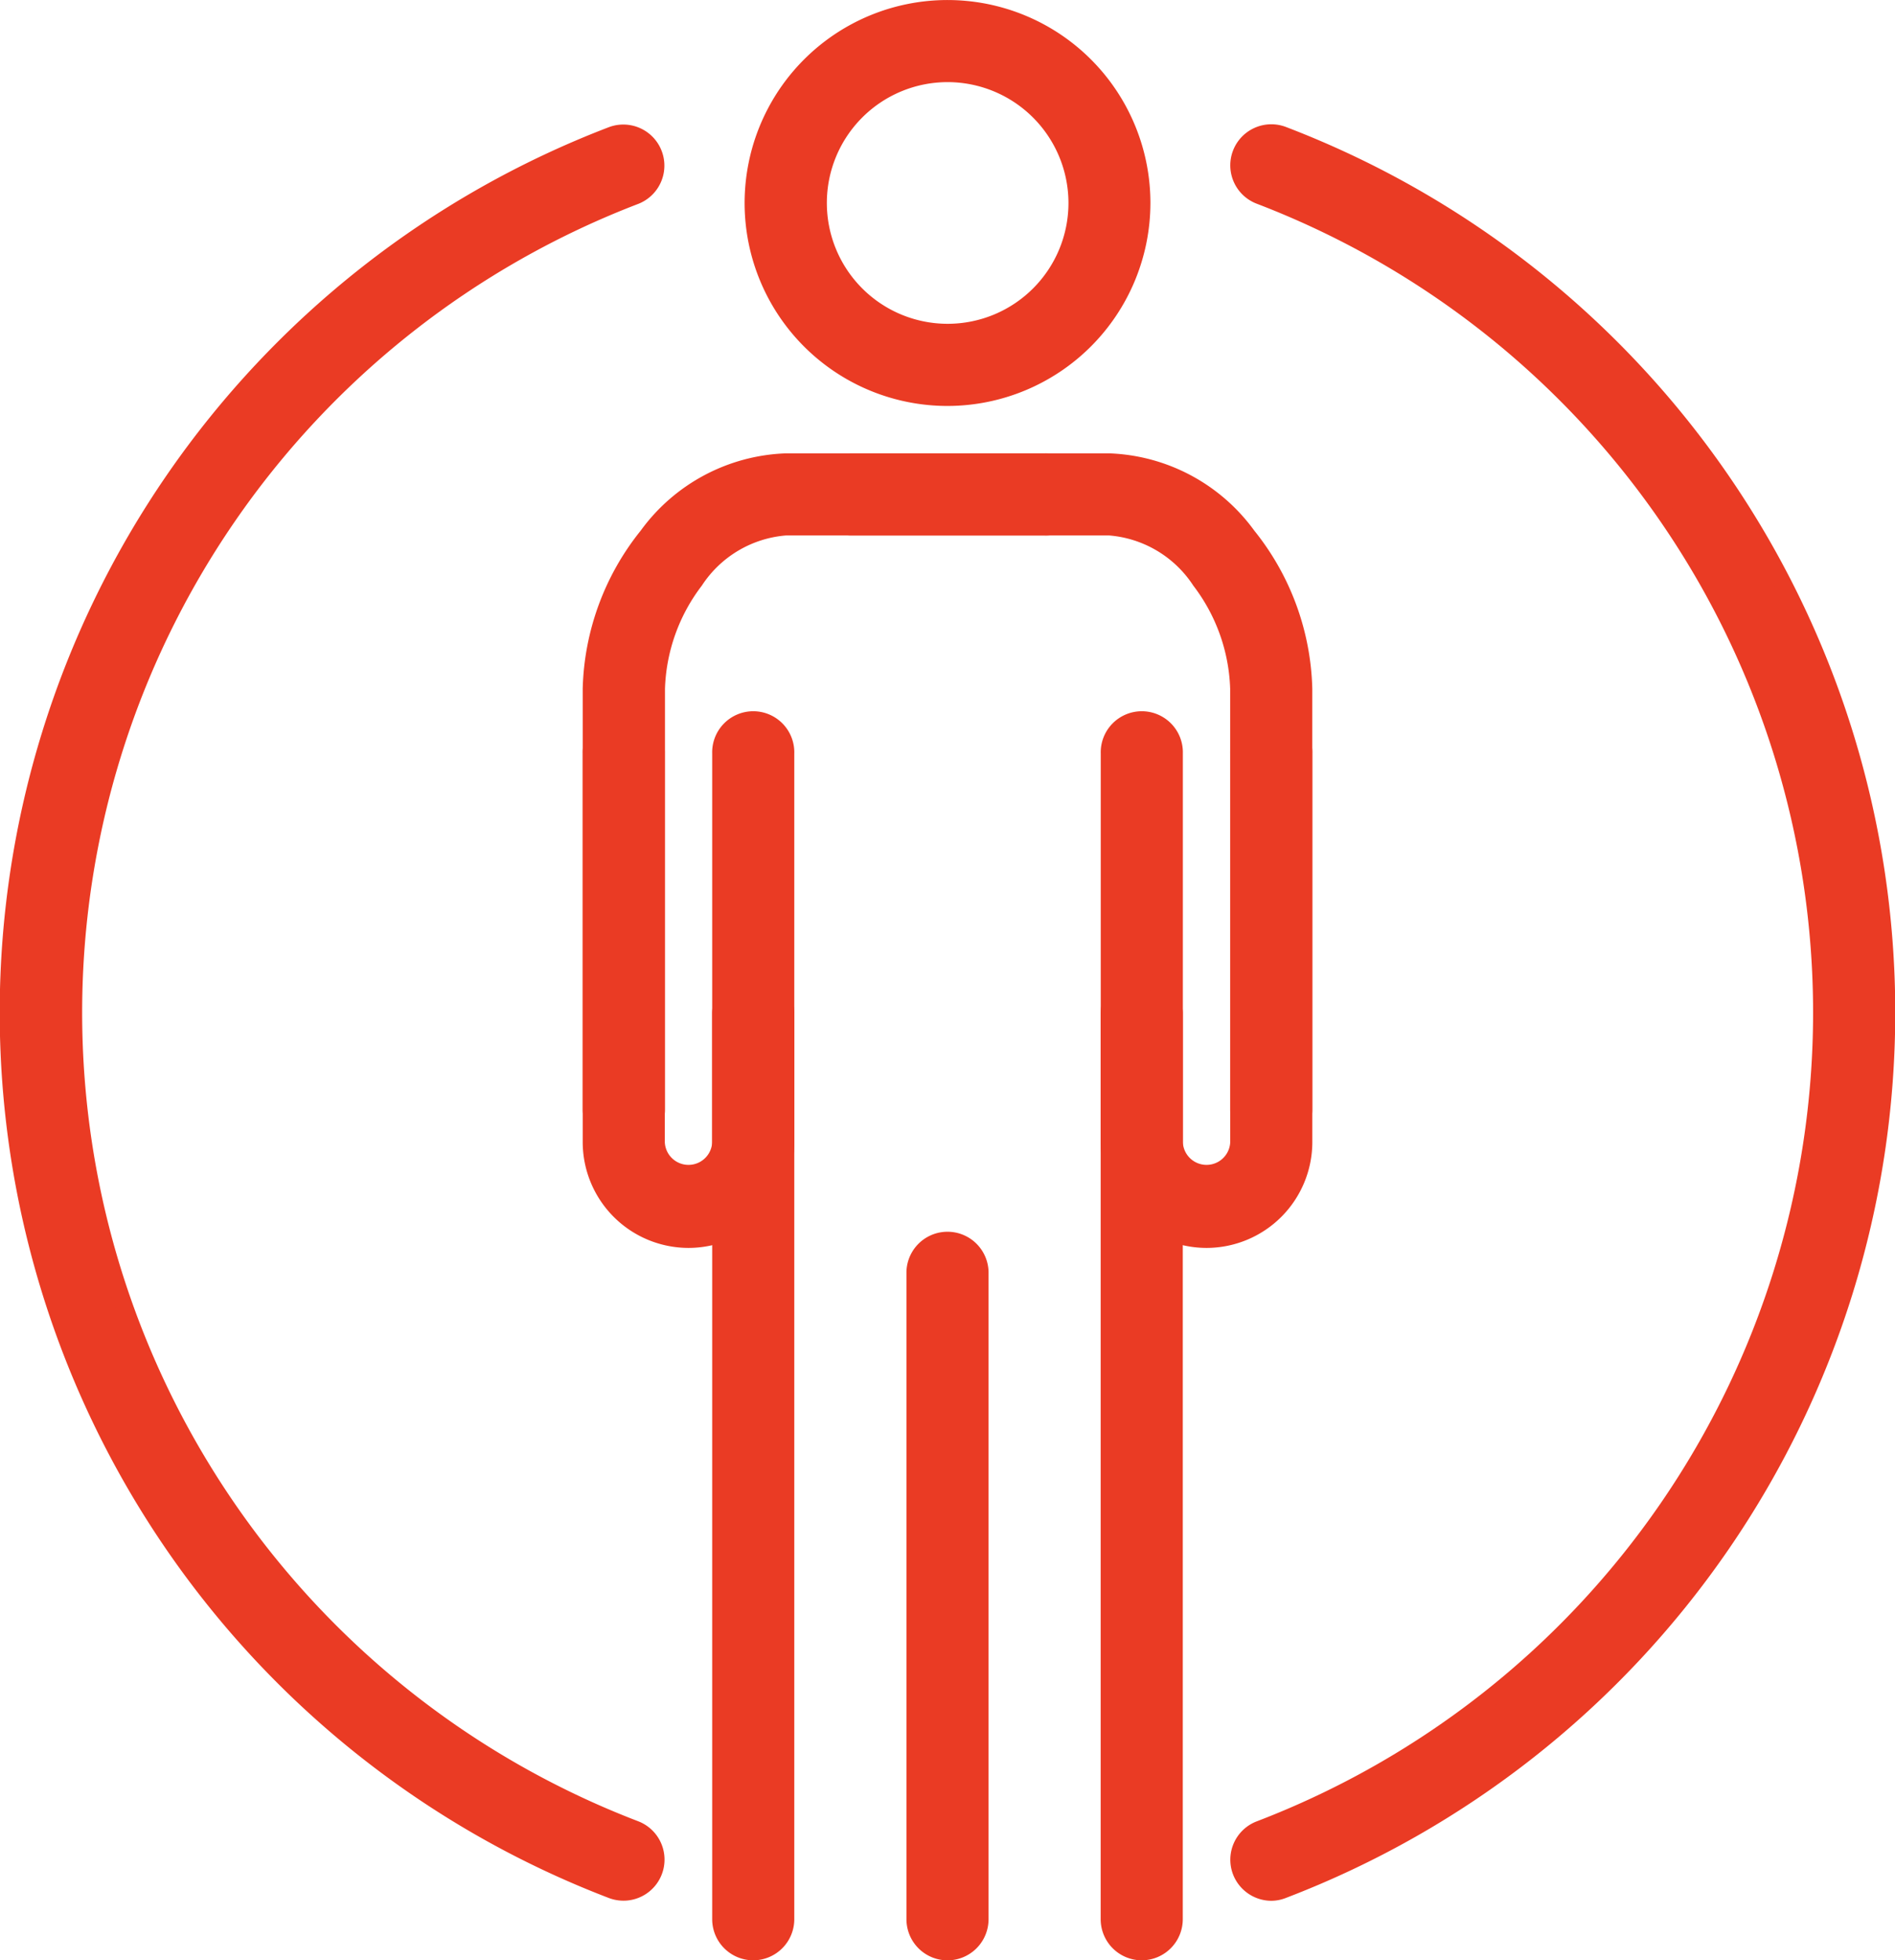
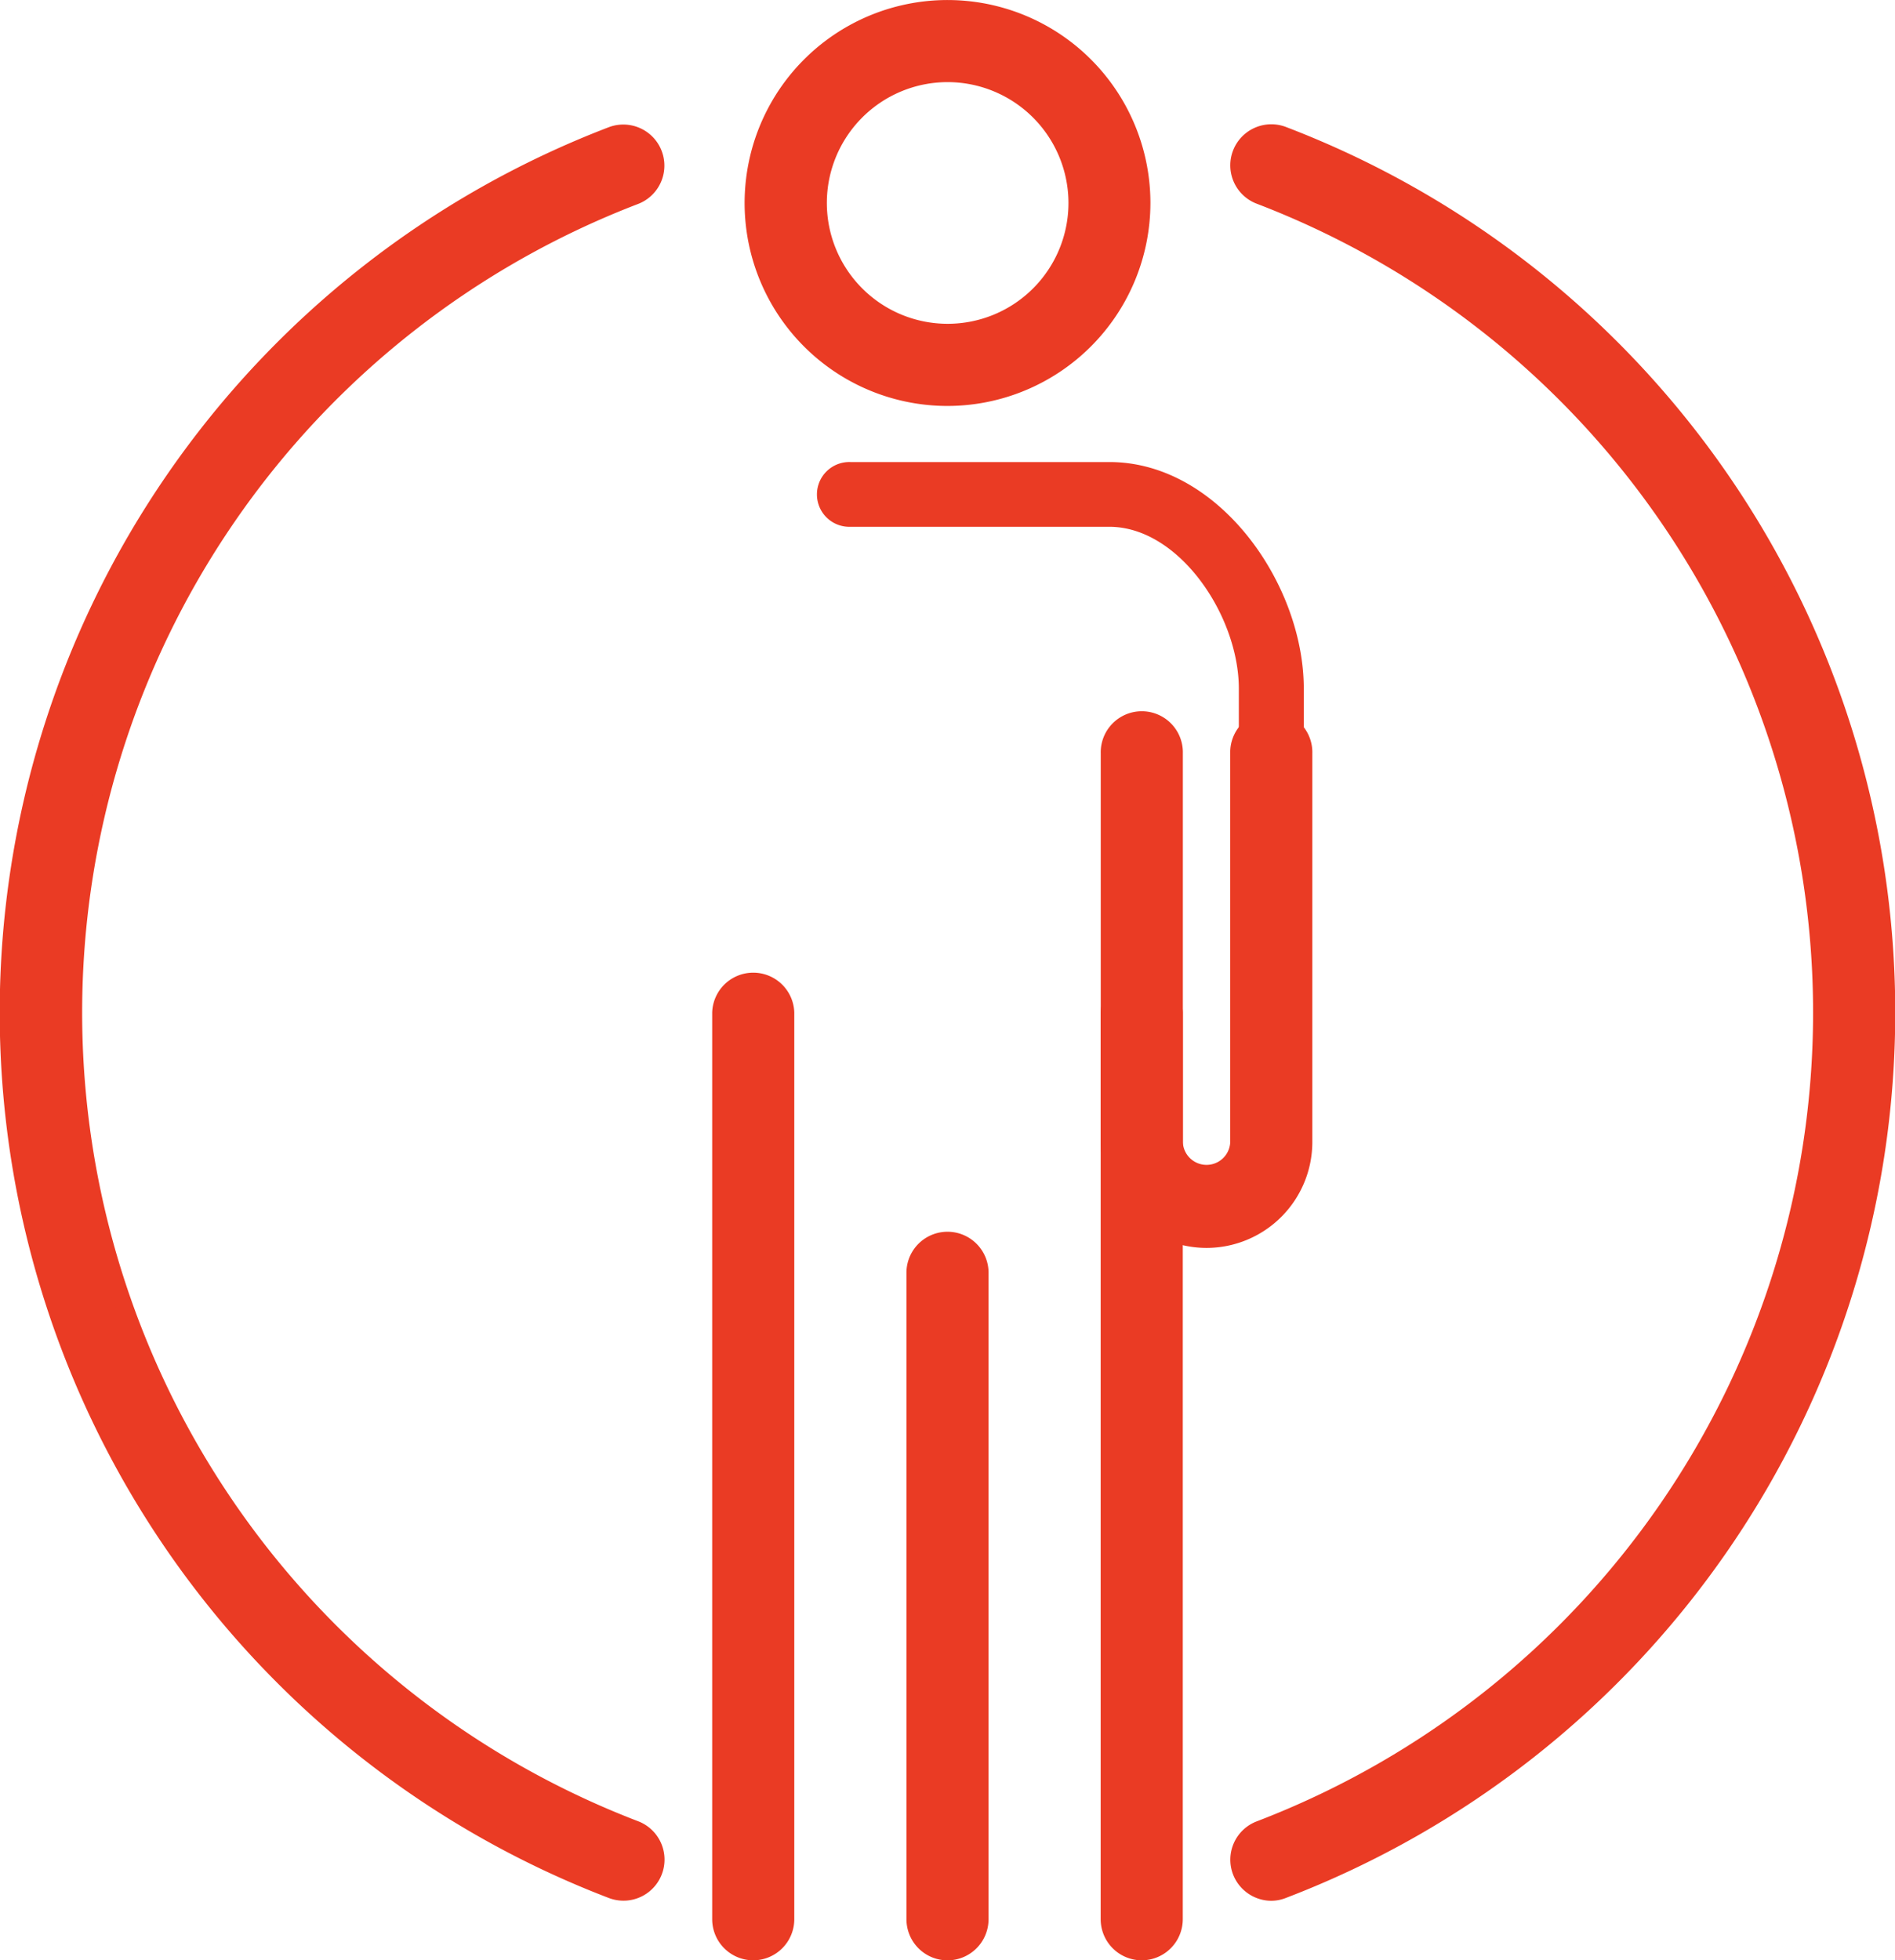
<svg xmlns="http://www.w3.org/2000/svg" width="54.589" height="56.454" viewBox="0 0 54.589 56.454">
  <g id="icon-human_service" data-name="icon-human service" transform="translate(-0.75 -0.75)">
    <path id="Path_5298" data-name="Path 5298" d="M20.934,53.58a.933.933,0,0,1-.334-1.8,25.19,25.19,0,0,0,0-47.054.932.932,0,1,1,.666-1.742,27.054,27.054,0,0,1,0,50.536A.914.914,0,0,1,20.934,53.58Z" transform="translate(16.436 1.66)" fill="#ea3b24" />
    <path id="Path_5298_-_Outline" data-name="Path 5298 - Outline" d="M20.934,53.83a1.188,1.188,0,0,1-1.1-.76,1.182,1.182,0,0,1,.681-1.527,24.94,24.94,0,0,0,0-46.587,1.182,1.182,0,0,1,.844-2.209,27.3,27.3,0,0,1,0,51A1.162,1.162,0,0,1,20.934,53.83Zm0-50.661a.682.682,0,0,0-.245,1.32,25.44,25.44,0,0,1,0,47.521.682.682,0,0,0-.393.882.686.686,0,0,0,.638.438.667.667,0,0,0,.243-.046,26.8,26.8,0,0,0,0-50.069A.68.68,0,0,0,20.932,3.169Z" transform="translate(16.436 1.66)" fill="#ea3b24" />
    <path id="Path_5299" data-name="Path 5299" d="M18.711,53.576a.952.952,0,0,1-.334-.062,27.055,27.055,0,0,1,.007-50.532.933.933,0,1,1,.668,1.742,25.189,25.189,0,0,0-.007,47.048.933.933,0,0,1-.334,1.8Z" transform="translate(0 1.661)" fill="#ea3b24" />
    <path id="Path_5299_-_Outline" data-name="Path 5299 - Outline" d="M18.711,53.826a1.2,1.2,0,0,1-.421-.077,27.3,27.3,0,0,1,.006-51,1.183,1.183,0,0,1,.847,2.209,24.939,24.939,0,0,0-.008,46.581,1.183,1.183,0,0,1-.423,2.287ZM18.72,3.17a.685.685,0,0,0-.245.046,26.8,26.8,0,0,0-.007,50.065.7.7,0,0,0,.244.045.683.683,0,0,0,.244-1.32A25.439,25.439,0,0,1,18.963,4.49.683.683,0,0,0,18.72,3.17Z" transform="translate(0 1.661)" fill="#ea3b24" />
    <g id="XMLID_4453_" transform="translate(17.786 1)">
      <g id="XMLID_4473_" transform="translate(0 20.517)">
        <g id="XMLID_4474_">
-           <path id="XMLID_4475_" d="M12.8,26.921a2.8,2.8,0,0,1-2.8-2.8V12.933a.933.933,0,1,1,1.865,0V24.123a.933.933,0,0,0,1.865,0V12.933a.933.933,0,1,1,1.865,0V24.123A2.8,2.8,0,0,1,12.8,26.921Z" transform="translate(-10 -12)" fill="#ea3b24" />
-           <path id="XMLID_4475__-_Outline" data-name="XMLID_4475_ - Outline" d="M12.8,27.171A3.051,3.051,0,0,1,9.75,24.123V12.933a1.183,1.183,0,1,1,2.365,0V24.123a.683.683,0,0,0,1.365,0V12.933a1.183,1.183,0,1,1,2.365,0V24.123A3.051,3.051,0,0,1,12.8,27.171ZM10.933,12.25a.683.683,0,0,0-.683.683V24.123a2.548,2.548,0,1,0,5.1,0V12.933a.683.683,0,1,0-1.365,0V24.123a1.183,1.183,0,0,1-2.365,0V12.933A.683.683,0,0,0,10.933,12.25Z" transform="translate(-10 -12)" fill="#ea3b24" />
-         </g>
+           </g>
      </g>
      <g id="XMLID_4470_" transform="translate(14.921 20.517)">
        <g id="XMLID_4471_">
          <path id="XMLID_4472_" d="M20.8,26.921a2.8,2.8,0,0,1-2.8-2.8V12.933a.933.933,0,1,1,1.865,0V24.123a.933.933,0,1,0,1.865,0V12.933a.933.933,0,0,1,1.865,0V24.123A2.8,2.8,0,0,1,20.8,26.921Z" transform="translate(-18 -12)" fill="#ea3b24" />
          <path id="XMLID_4472__-_Outline" data-name="XMLID_4472_ - Outline" d="M20.8,27.171a3.051,3.051,0,0,1-3.048-3.048V12.933a1.183,1.183,0,1,1,2.365,0V24.123a.683.683,0,0,0,1.365,0V12.933a1.183,1.183,0,1,1,2.365,0V24.123A3.051,3.051,0,0,1,20.8,27.171ZM18.933,12.25a.683.683,0,0,0-.683.683V24.123a2.548,2.548,0,1,0,5.1,0V12.933a.683.683,0,1,0-1.365,0V24.123a1.183,1.183,0,0,1-2.365,0V12.933A.683.683,0,0,0,18.933,12.25Z" transform="translate(-18 -12)" fill="#ea3b24" />
        </g>
      </g>
      <g id="XMLID_4465_" transform="translate(4.663)">
        <path id="XMLID_4466_" d="M18.1,12.191a5.6,5.6,0,1,1,5.6-5.6A5.6,5.6,0,0,1,18.1,12.191Zm0-9.326a3.73,3.73,0,1,0,3.73,3.73A3.733,3.733,0,0,0,18.1,2.865Z" transform="translate(-12.5 -1)" fill="#ea3b24" />
        <path id="XMLID_4466__-_Outline" data-name="XMLID_4466_ - Outline" d="M18.1,12.441A5.845,5.845,0,1,1,23.941,6.6,5.852,5.852,0,0,1,18.1,12.441Zm0-11.191A5.345,5.345,0,1,0,23.441,6.6,5.351,5.351,0,0,0,18.1,1.25Zm0,9.326a3.98,3.98,0,1,1,3.98-3.98A3.985,3.985,0,0,1,18.1,10.576Zm0-7.461a3.48,3.48,0,1,0,3.48,3.48A3.484,3.484,0,0,0,18.1,3.115Z" transform="translate(-12.5 -1)" fill="#ea3b24" />
      </g>
      <g id="XMLID_4463_" transform="translate(0 13.056)">
-         <path id="XMLID_4464_" d="M10.933,27.584A.933.933,0,0,1,10,26.651V14.528C10,11.508,12.445,8,15.6,8h7.461a.933.933,0,1,1,0,1.865H15.6c-2.009,0-3.73,2.565-3.73,4.663V26.651A.933.933,0,0,1,10.933,27.584Z" transform="translate(-10 -8)" fill="#ea3b24" />
-         <path id="XMLID_4464__-_Outline" data-name="XMLID_4464_ - Outline" d="M10.933,27.834A1.184,1.184,0,0,1,9.75,26.651V14.528a7.561,7.561,0,0,1,1.671-4.553A5.4,5.4,0,0,1,15.6,7.75h7.461a1.183,1.183,0,1,1,0,2.365H15.6a3.2,3.2,0,0,0-2.419,1.445,5.15,5.15,0,0,0-1.061,2.968V26.651A1.184,1.184,0,0,1,10.933,27.834ZM15.6,8.25a4.913,4.913,0,0,0-3.784,2.038,7.046,7.046,0,0,0-1.561,4.24V26.651a.683.683,0,1,0,1.365,0V14.528a5.665,5.665,0,0,1,1.162-3.269A3.681,3.681,0,0,1,15.6,9.615h7.461a.683.683,0,1,0,0-1.365Z" transform="translate(-10 -8)" fill="#ea3b24" />
-       </g>
+         </g>
      <g id="XMLID_4461_" transform="translate(3.73 27.977)">
        <path id="XMLID_4462_" d="M12.933,43.977A.933.933,0,0,1,12,43.044V16.933a.933.933,0,1,1,1.865,0V43.044A.933.933,0,0,1,12.933,43.977Z" transform="translate(-12 -16)" fill="#ea3b24" />
        <path id="XMLID_4462__-_Outline" data-name="XMLID_4462_ - Outline" d="M12.933,44.227a1.184,1.184,0,0,1-1.183-1.183V16.933a1.183,1.183,0,0,1,2.365,0V43.044A1.184,1.184,0,0,1,12.933,44.227Zm0-27.977a.683.683,0,0,0-.683.683V43.044a.683.683,0,0,0,1.365,0V16.933A.683.683,0,0,0,12.933,16.25Z" transform="translate(-12 -16)" fill="#ea3b24" />
      </g>
      <g id="XMLID_4459_" transform="translate(6.528 13.056)">
        <path id="XMLID_4460_" d="M26.556,27.584a.933.933,0,0,1-.933-.933V14.528c0-2.1-1.722-4.663-3.73-4.663H14.433a.933.933,0,1,1,0-1.865h7.461c3.15,0,5.6,3.508,5.6,6.528V26.651A.933.933,0,0,1,26.556,27.584Z" transform="translate(-13.5 -8)" fill="#ea3b24" />
-         <path id="XMLID_4460__-_Outline" data-name="XMLID_4460_ - Outline" d="M26.556,27.834a1.184,1.184,0,0,1-1.183-1.183V14.528a5.15,5.15,0,0,0-1.061-2.968,3.2,3.2,0,0,0-2.419-1.445H14.433a1.183,1.183,0,0,1,0-2.365h7.461a5.4,5.4,0,0,1,4.174,2.225,7.561,7.561,0,0,1,1.671,4.553V26.651A1.184,1.184,0,0,1,26.556,27.834ZM14.433,8.25a.683.683,0,0,0,0,1.365h7.461a3.681,3.681,0,0,1,2.818,1.644,5.665,5.665,0,0,1,1.162,3.269V26.651a.683.683,0,1,0,1.365,0V14.528a7.046,7.046,0,0,0-1.561-4.24A4.913,4.913,0,0,0,21.893,8.25Z" transform="translate(-13.5 -8)" fill="#ea3b24" />
      </g>
      <g id="XMLID_4457_" transform="translate(14.921 27.977)">
        <path id="XMLID_4458_" d="M18.933,43.977A.933.933,0,0,1,18,43.044V16.933a.933.933,0,1,1,1.865,0V43.044A.933.933,0,0,1,18.933,43.977Z" transform="translate(-18 -16)" fill="#ea3b24" />
        <path id="XMLID_4458__-_Outline" data-name="XMLID_4458_ - Outline" d="M18.933,44.227a1.184,1.184,0,0,1-1.183-1.183V16.933a1.183,1.183,0,0,1,2.365,0V43.044A1.184,1.184,0,0,1,18.933,44.227Zm0-27.977a.683.683,0,0,0-.683.683V43.044a.683.683,0,0,0,1.365,0V16.933A.683.683,0,0,0,18.933,16.25Z" transform="translate(-18 -16)" fill="#ea3b24" />
      </g>
      <g id="XMLID_4454_" transform="translate(9.326 35.438)">
        <path id="XMLID_4455_" d="M15.933,40.517A.933.933,0,0,1,15,39.584V20.933a.933.933,0,0,1,1.865,0V39.584A.933.933,0,0,1,15.933,40.517Z" transform="translate(-15 -20)" fill="#ea3b24" />
        <path id="XMLID_4455__-_Outline" data-name="XMLID_4455_ - Outline" d="M15.933,40.767a1.184,1.184,0,0,1-1.183-1.183V20.933a1.183,1.183,0,0,1,2.365,0V39.584A1.184,1.184,0,0,1,15.933,40.767Zm0-20.517a.683.683,0,0,0-.683.683V39.584a.683.683,0,0,0,1.365,0V20.933A.683.683,0,0,0,15.933,20.25Z" transform="translate(-15 -20)" fill="#ea3b24" />
      </g>
    </g>
  </g>
</svg>